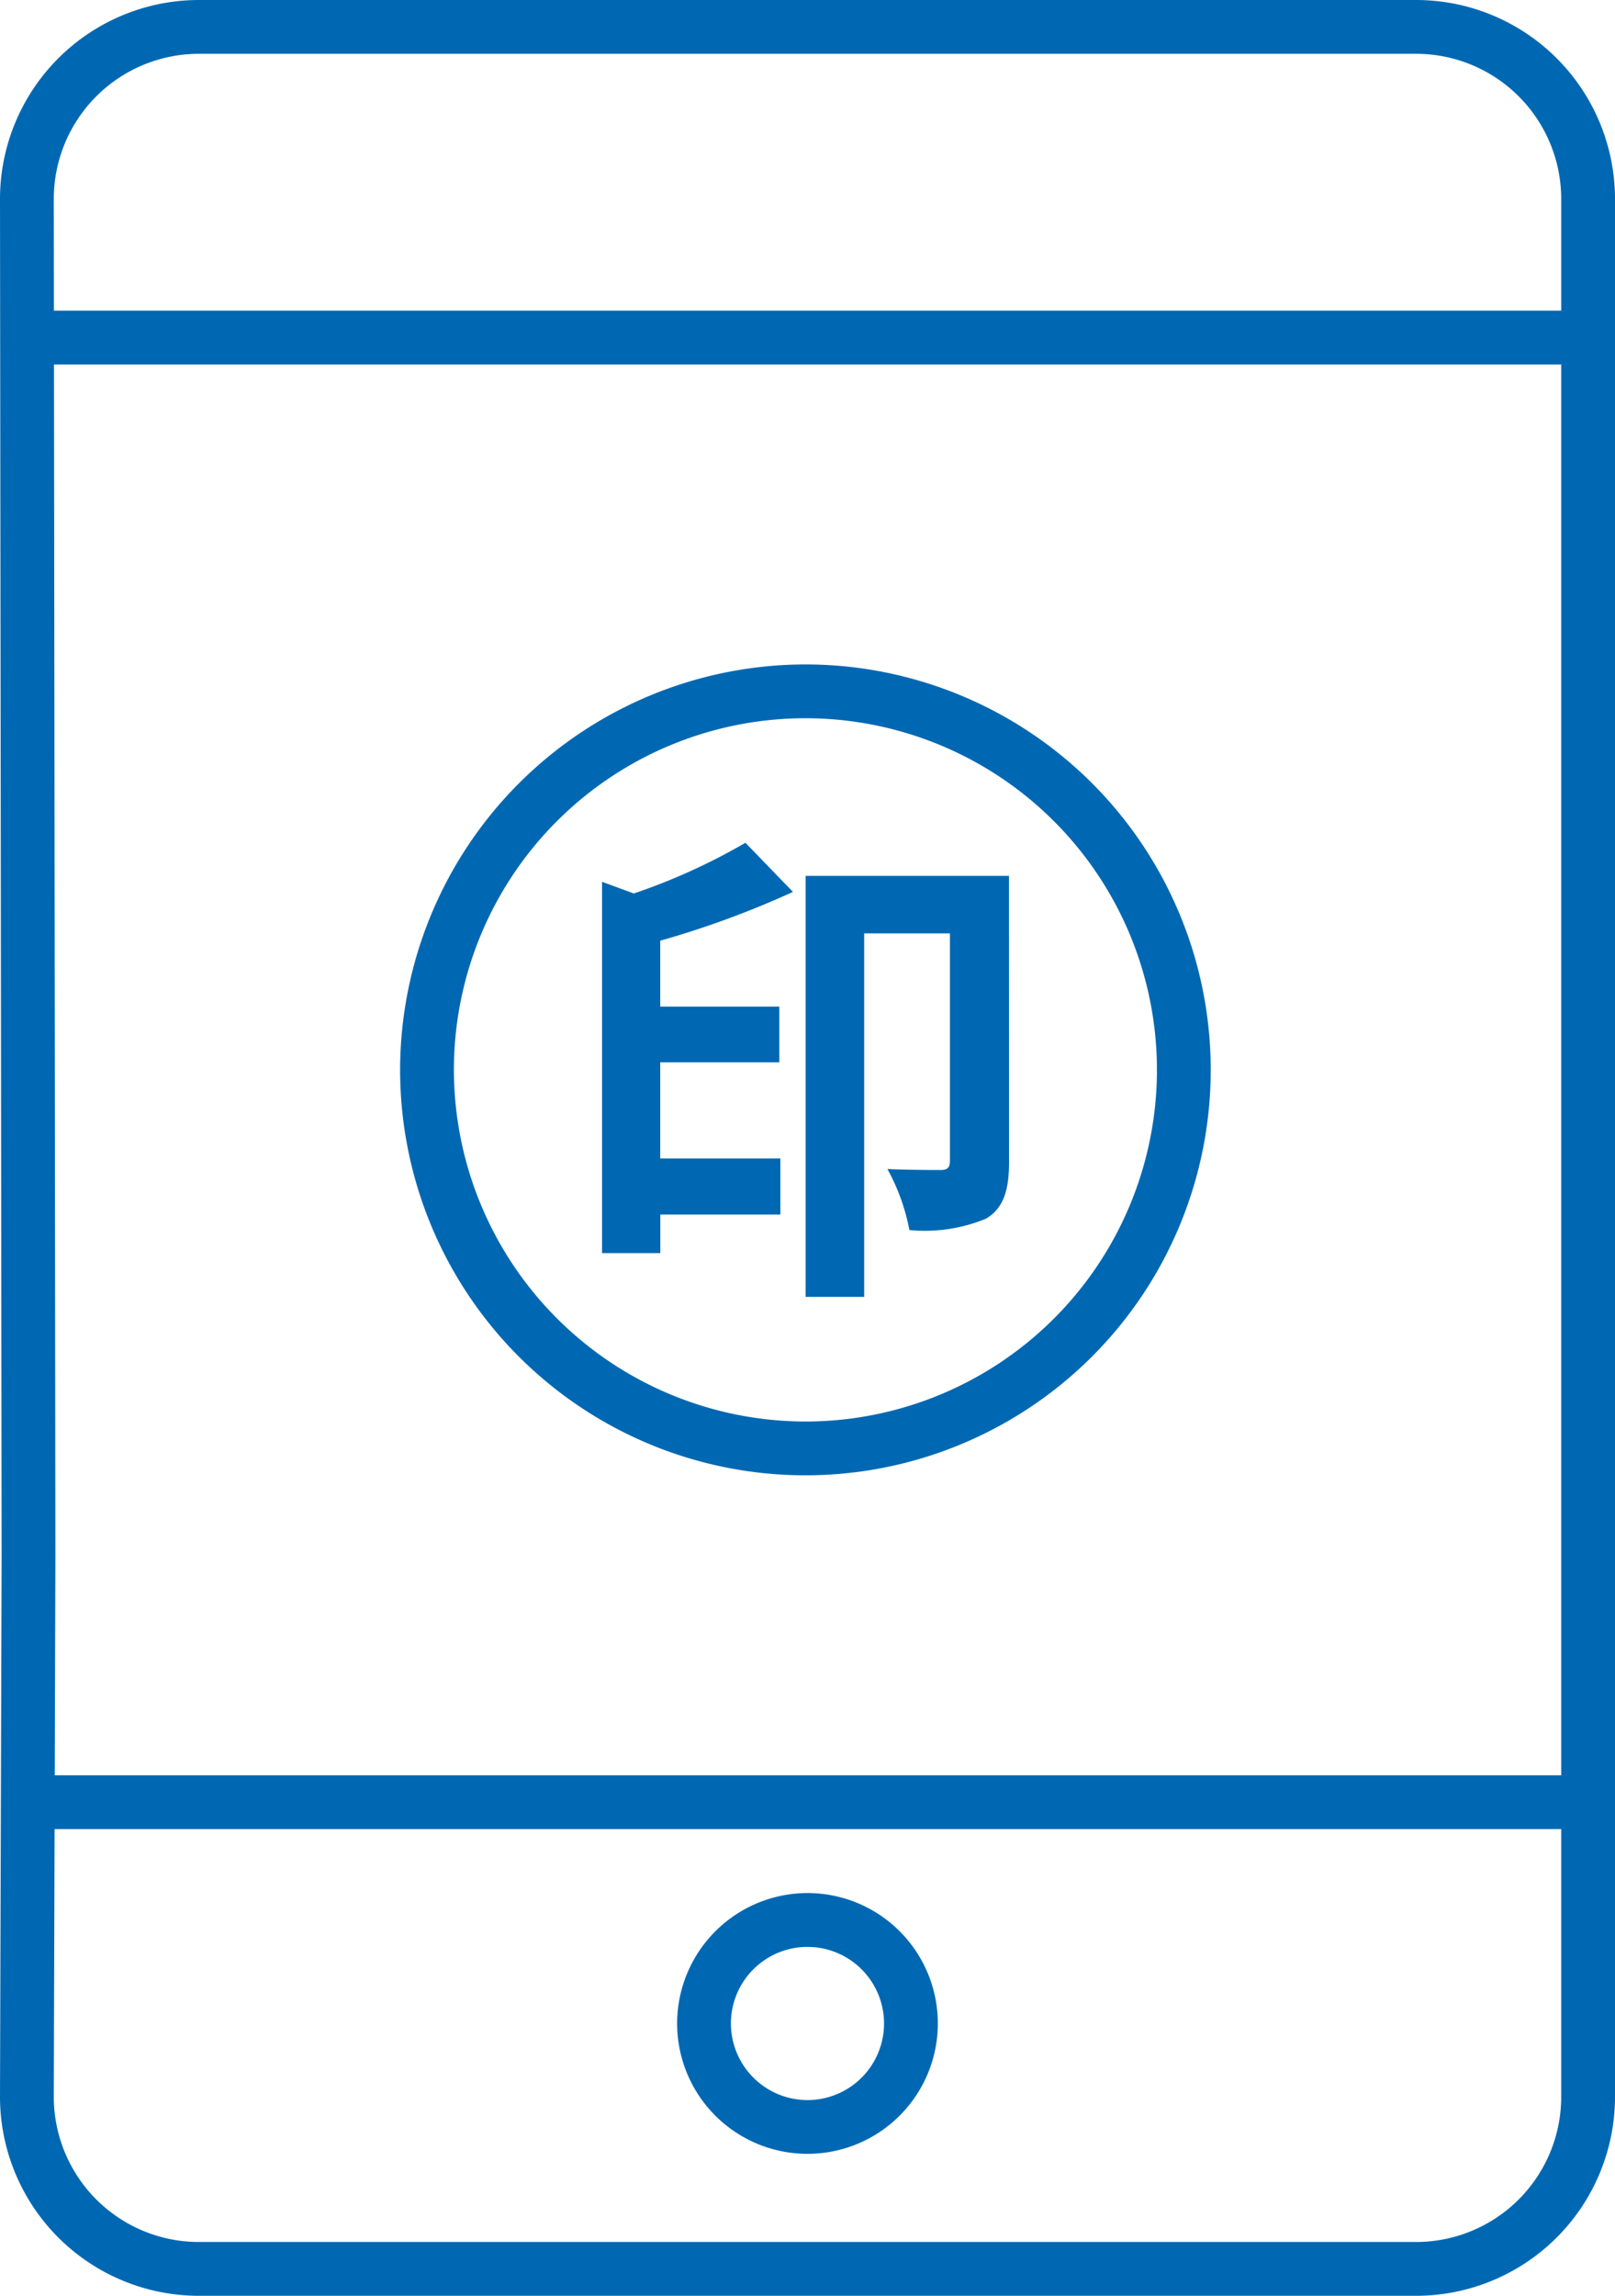
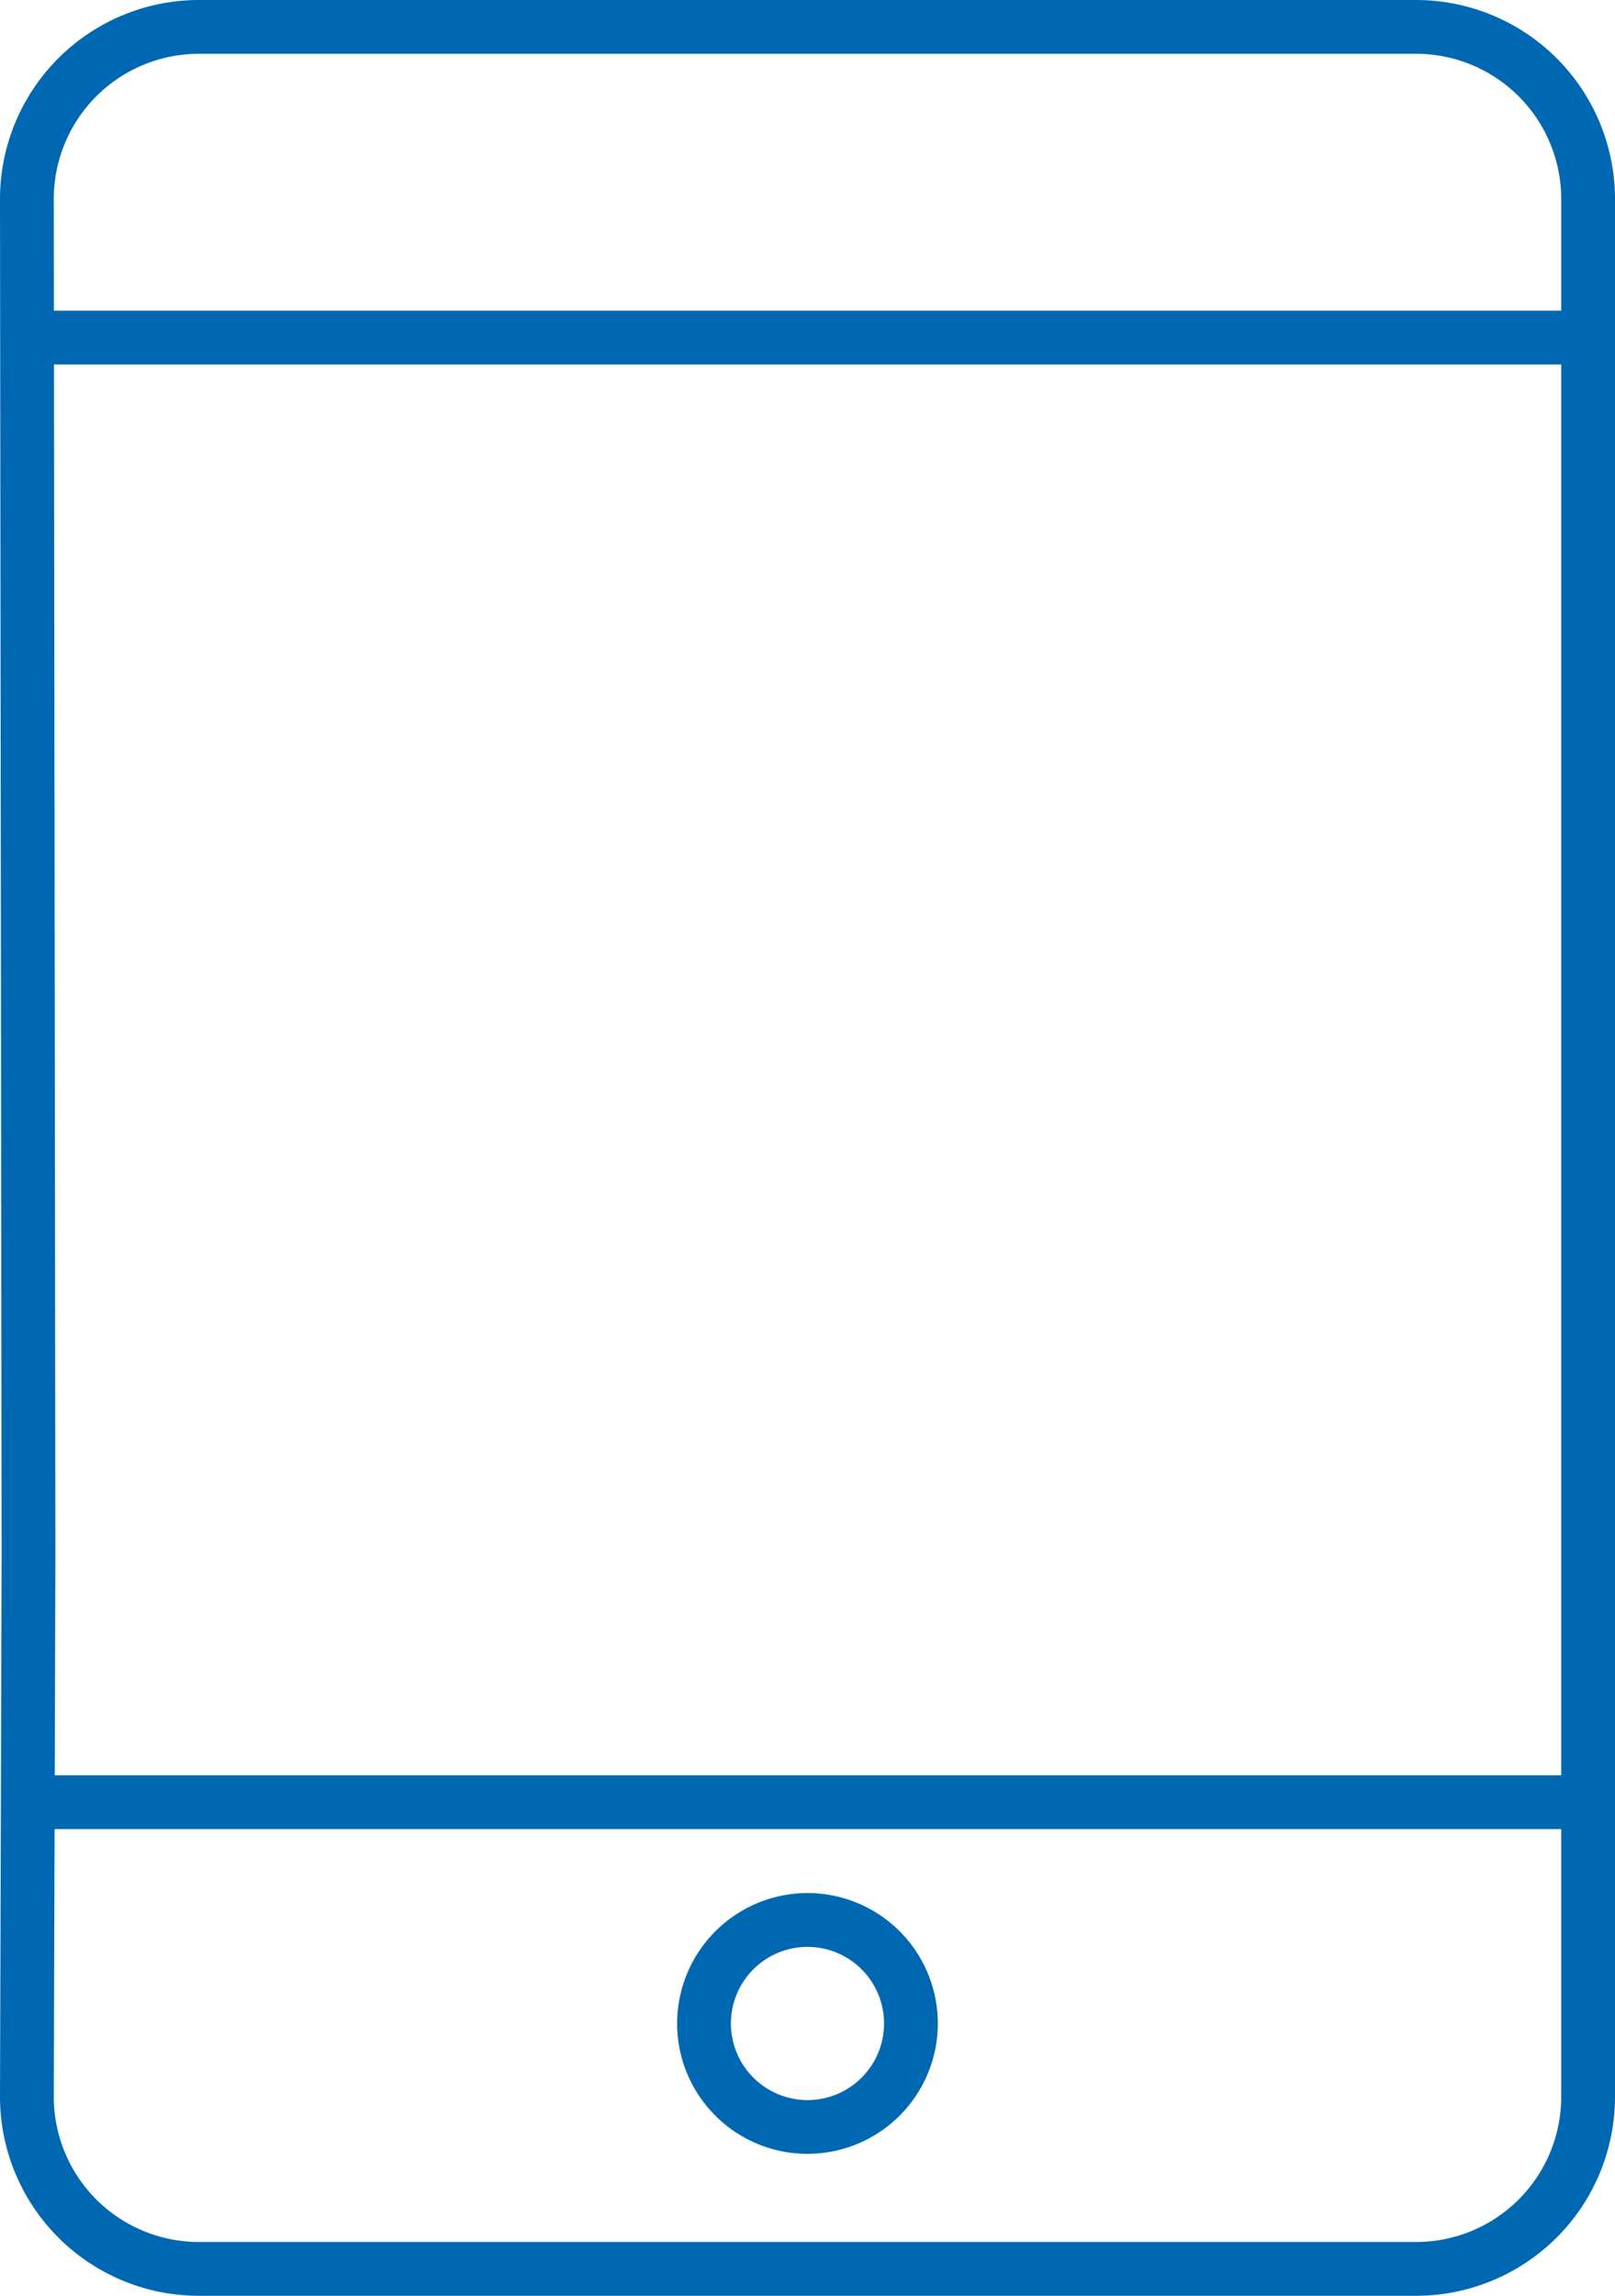
<svg xmlns="http://www.w3.org/2000/svg" width="36.029" height="51.2" viewBox="0 0 36.029 51.2">
  <g transform="translate(-672.517 -484.671)">
    <g transform="translate(673.117 485.271)">
      <path d="M704.112,535.871H676.951a4.439,4.439,0,0,1-4.434-4.434l.036-12.094-.036-30.237a4.44,4.44,0,0,1,4.434-4.435h27.161a4.439,4.439,0,0,1,4.434,4.434v42.331A4.439,4.439,0,0,1,704.112,535.871Zm-27.161-50a3.238,3.238,0,0,0-3.234,3.234l.036,30.239-.036,12.094a3.238,3.238,0,0,0,3.234,3.233h27.161a3.238,3.238,0,0,0,3.234-3.234V489.105a3.238,3.238,0,0,0-3.234-3.234Z" transform="translate(-673.117 -485.271)" fill="#0068b2" />
      <path d="M34.617.6H0V-.6H34.617Z" transform="translate(0.059 39.592)" fill="#0068b2" />
      <path d="M34.617.6H0V-.6H34.617Z" transform="translate(0.059 6.928)" fill="#0068b2" />
      <path d="M2.308-.6A2.908,2.908,0,1,1-.6,2.308,2.912,2.912,0,0,1,2.308-.6Zm0,4.617A1.708,1.708,0,1,0,.6,2.308,1.71,1.71,0,0,0,2.308,4.017Z" transform="translate(15.106 42.218)" fill="#0068b2" />
    </g>
    <g transform="translate(682.043 500.089)">
      <g transform="translate(3.899 3.376)">
-         <path d="M683.481,495.2a20.687,20.687,0,0,1-2.961,1.088v1.469h2.657V499h-2.657v2.144H683.2v1.251h-2.678v.861h-1.3v-8.282l.708.261a13.67,13.67,0,0,0,2.491-1.131Zm4.821,6.029c0,.609-.12,1.034-.523,1.262a3.574,3.574,0,0,1-1.7.25,4.623,4.623,0,0,0-.49-1.36c.5.021,1.024.021,1.187.021s.207-.064.207-.207v-5.07H685.07v8.106h-1.306v-9.389H688.3Z" transform="translate(-679.216 -494.103)" fill="#0068b2" />
-       </g>
-       <path d="M8.442-.6A9.042,9.042,0,1,1-.6,8.442,9.052,9.052,0,0,1,8.442-.6Zm0,16.884A7.842,7.842,0,1,0,.6,8.442,7.851,7.851,0,0,0,8.442,16.284Z" fill="#0068b2" />
+         </g>
    </g>
  </g>
</svg>